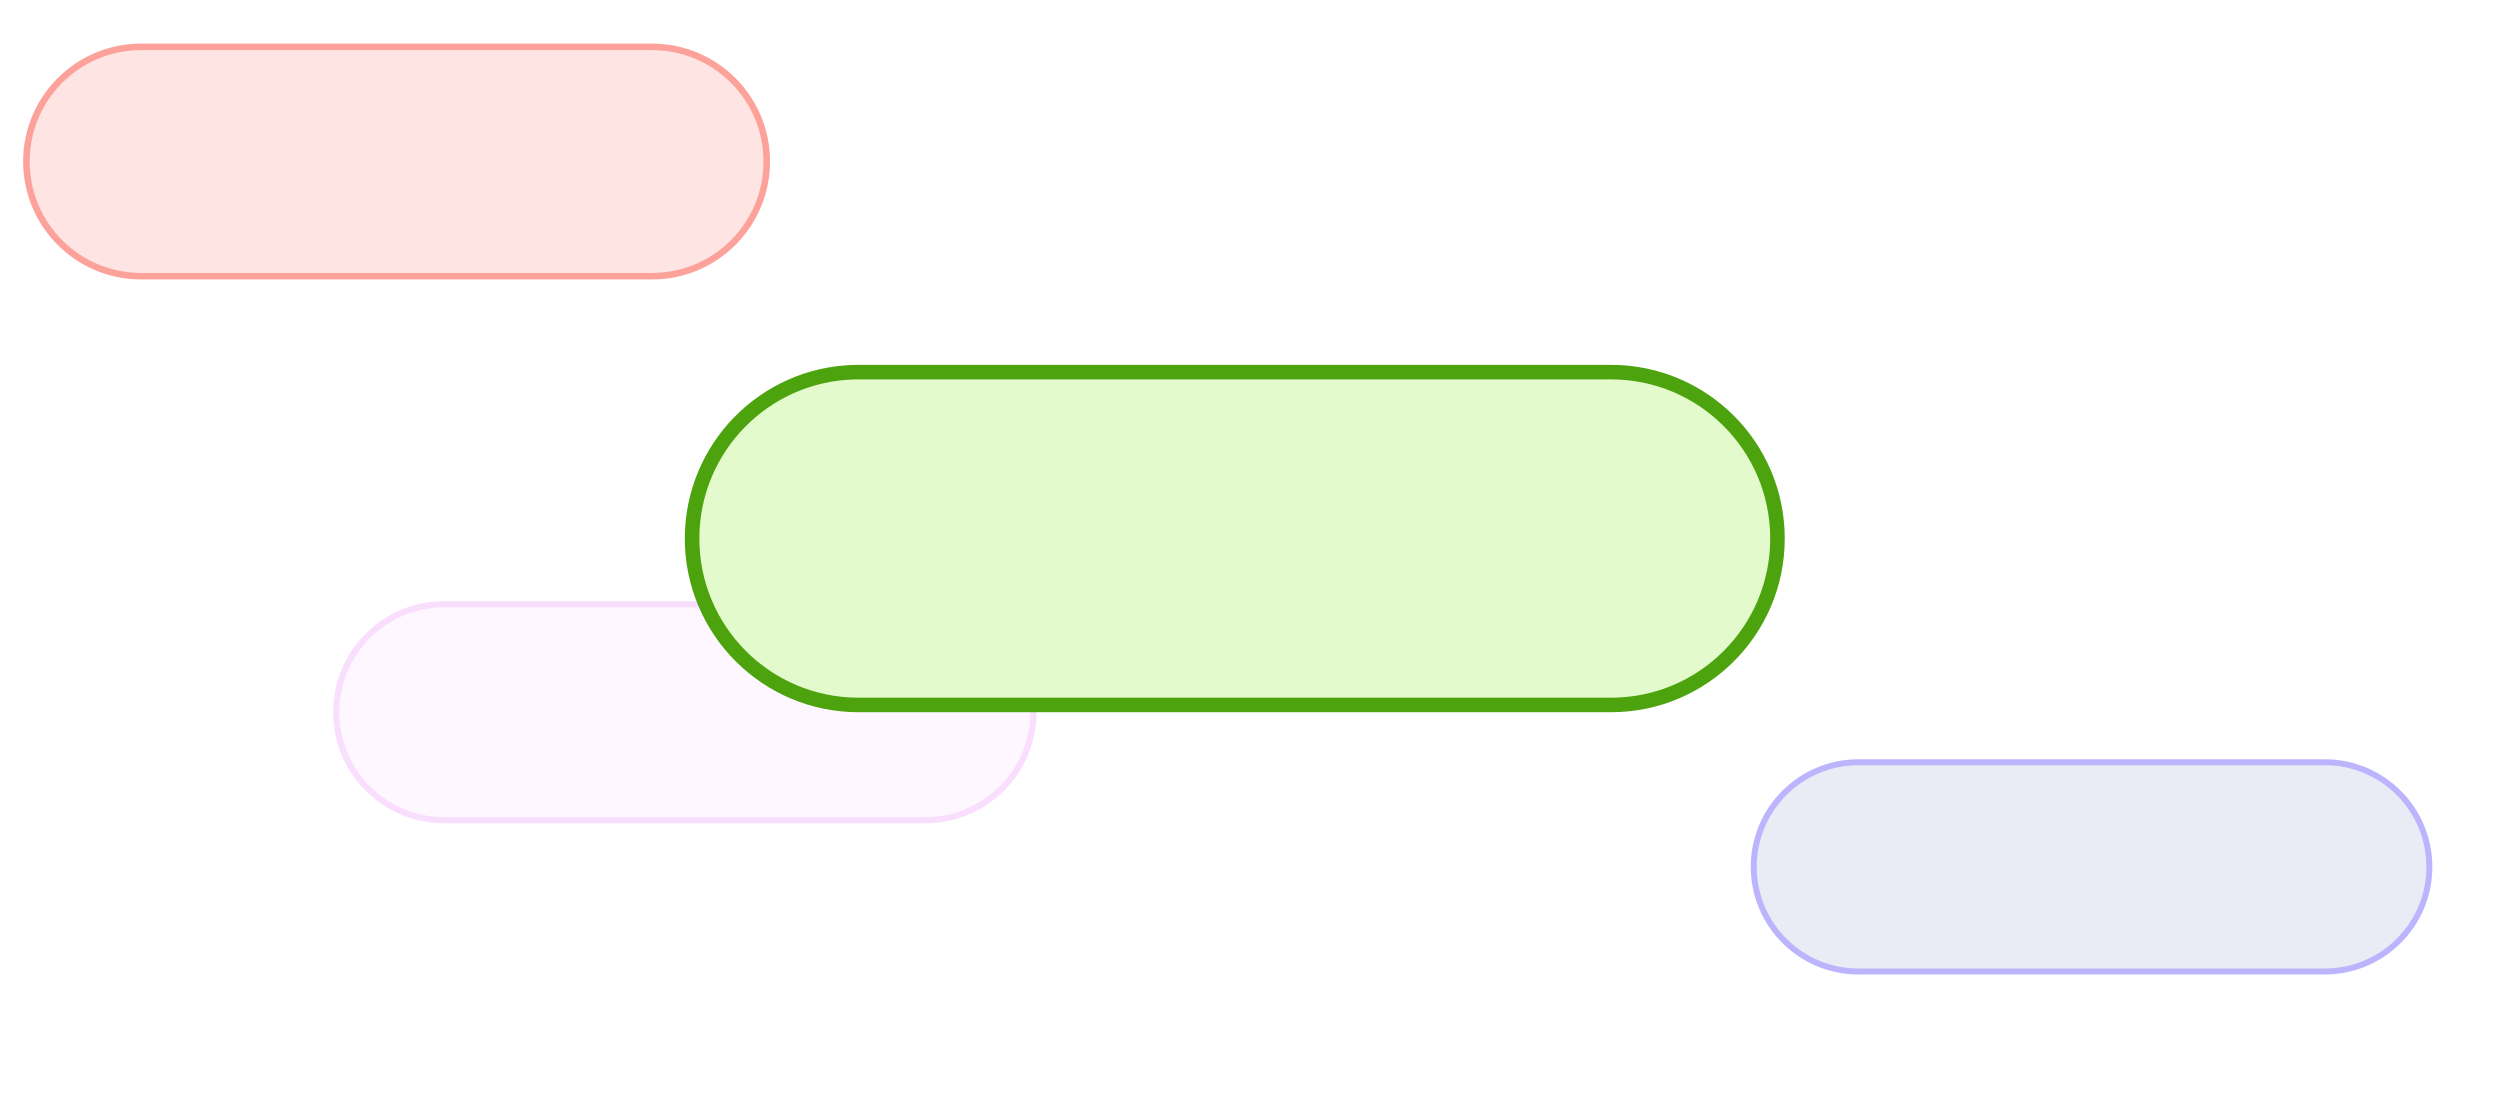
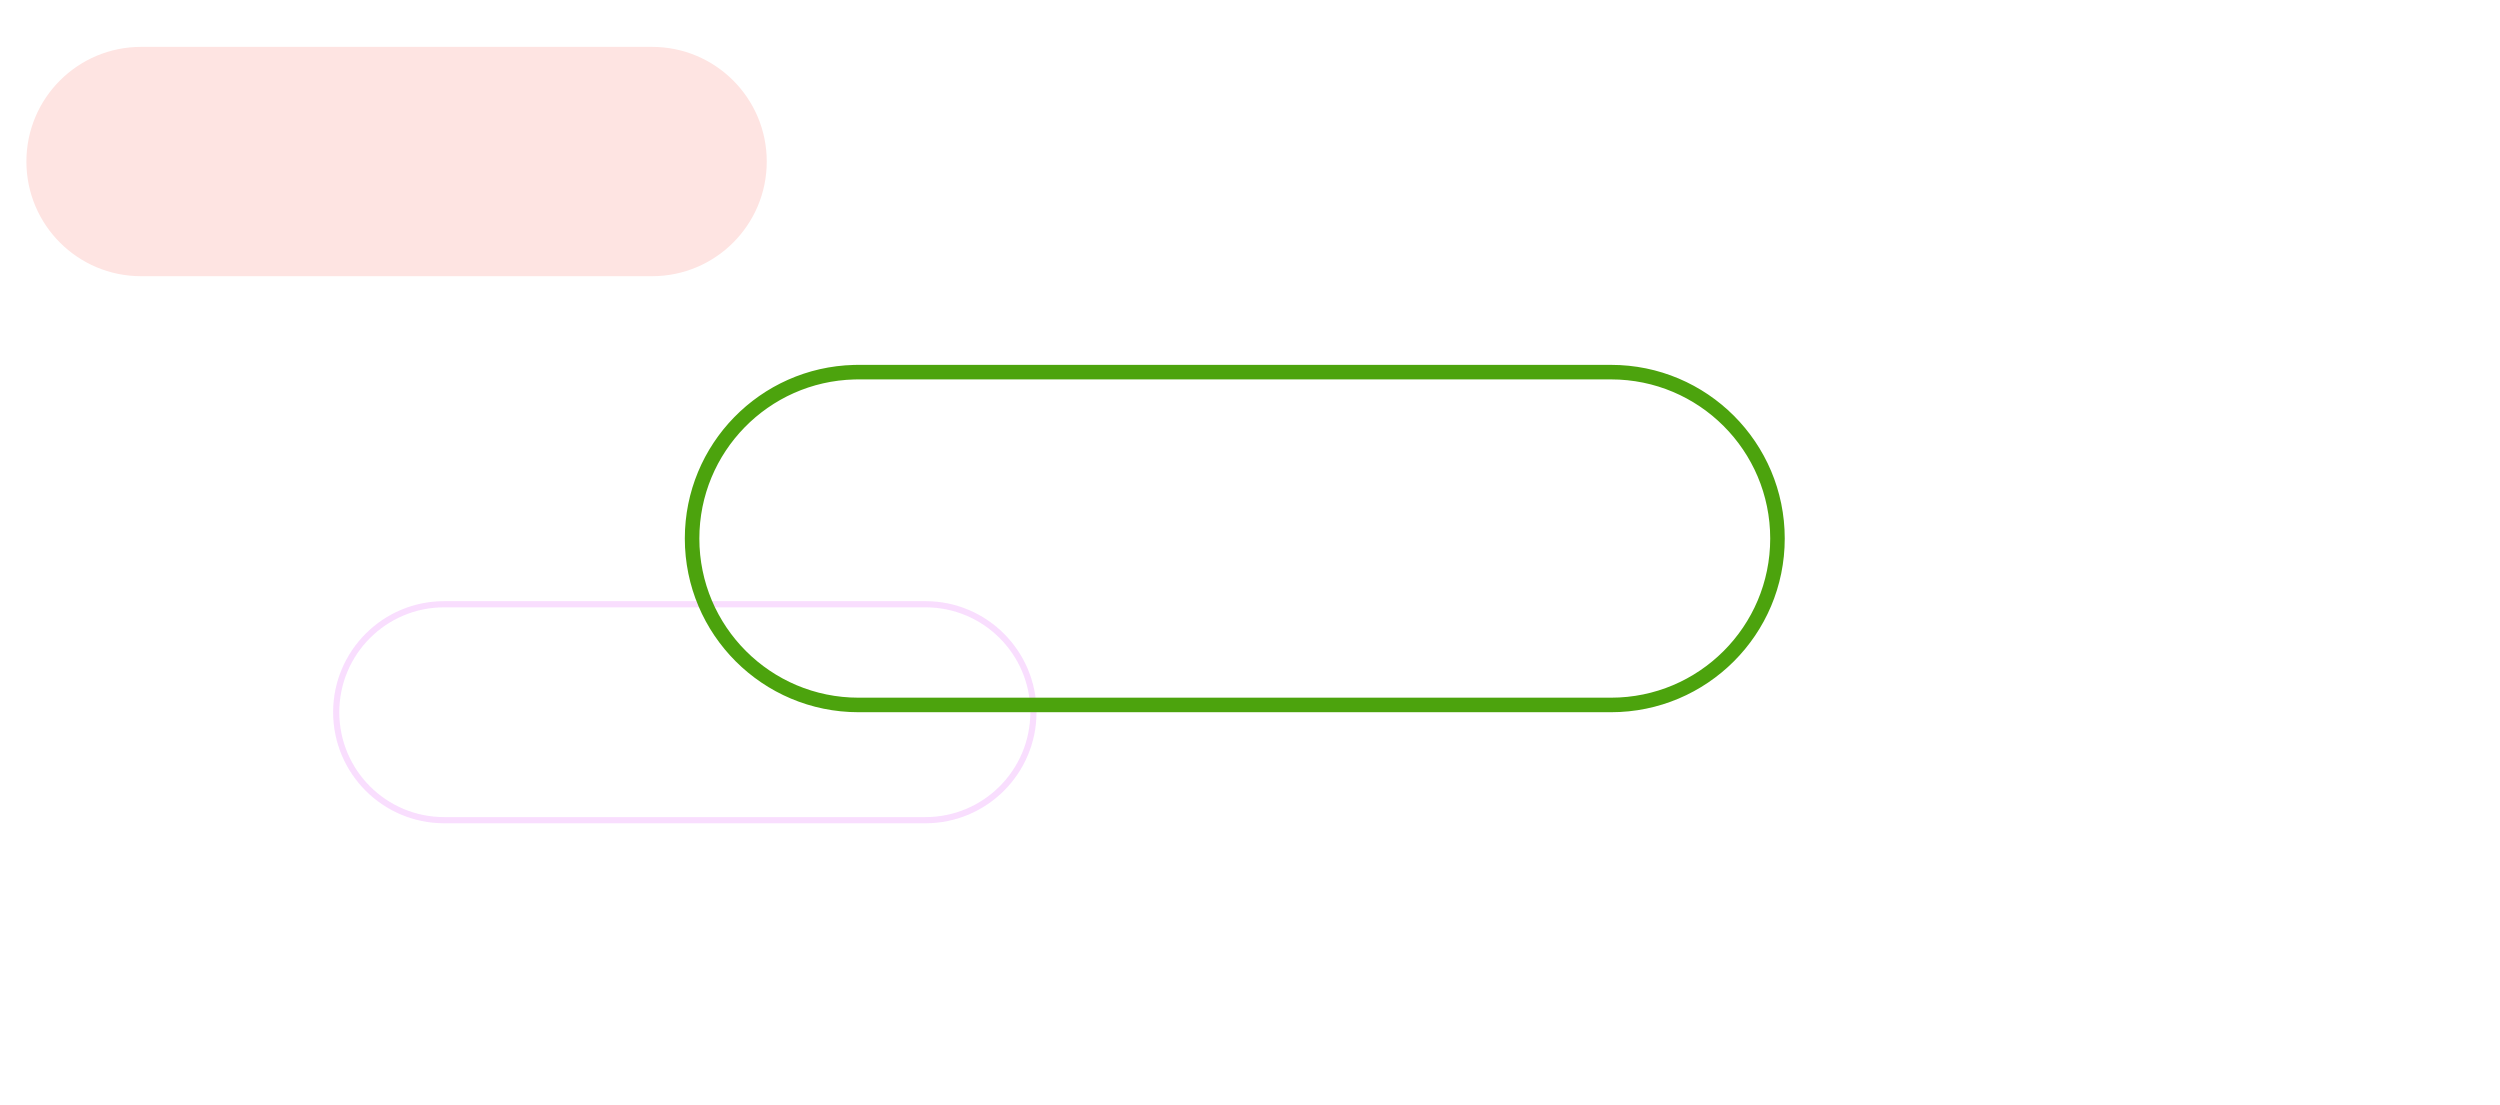
<svg xmlns="http://www.w3.org/2000/svg" width="344" height="152" viewBox="0 0 344 152" fill="none">
  <path d="M19.409 6.451H89.728C98.442 6.451 105.505 13.514 105.505 22.227C105.505 30.941 98.442 38.004 89.728 38.004H19.409C10.696 38.004 3.633 30.941 3.633 22.227C3.633 13.514 10.696 6.451 19.409 6.451Z" fill="#FEE4E2" />
-   <path d="M19.409 6.451H89.728C98.442 6.451 105.505 13.514 105.505 22.227C105.505 30.941 98.442 38.004 89.728 38.004H19.409C10.696 38.004 3.633 30.941 3.633 22.227C3.633 13.514 10.696 6.451 19.409 6.451Z" stroke="#FDA29B" stroke-width="0.902" />
  <g opacity="0.7" filter="url(#filter0_f_5657_262463)">
-     <path d="M45.838 98C45.838 89.56 52.68 82.718 61.12 82.718H127.342C135.782 82.718 142.624 89.56 142.624 98C142.624 106.44 135.782 113.282 127.342 113.282H61.12C52.68 113.282 45.838 106.44 45.838 98Z" fill="#FDF4FF" />
    <path d="M61.121 83.143H127.342C135.548 83.143 142.2 89.795 142.2 98C142.2 106.206 135.548 112.858 127.342 112.858H61.121C52.915 112.858 46.263 106.206 46.263 98C46.263 89.795 52.915 83.143 61.121 83.143Z" stroke="#F6D0FE" stroke-width="0.849" />
  </g>
-   <path d="M255.715 104.885H319.885C327.836 104.885 334.281 111.331 334.281 119.282C334.281 127.233 327.836 133.679 319.885 133.679H255.715C247.764 133.679 241.317 127.233 241.317 119.282C241.317 111.331 247.764 104.885 255.715 104.885Z" fill="#EAECF5" />
-   <path d="M255.715 104.885H319.885C327.836 104.885 334.281 111.331 334.281 119.282C334.281 127.233 327.836 133.679 319.885 133.679H255.715C247.764 133.679 241.317 127.233 241.317 119.282C241.317 111.331 247.764 104.885 255.715 104.885Z" stroke="#BDB4FE" stroke-width="0.823" />
-   <path d="M118.129 51.206H221.684C234.329 51.206 244.581 61.457 244.581 74.103C244.581 86.749 234.329 97.001 221.684 97.001H118.129C105.483 97.001 95.231 86.749 95.231 74.103C95.231 61.655 105.165 51.527 117.538 51.213L118.129 51.206Z" fill="#E3FBCC" />
  <path d="M118.129 51.206H221.684C234.329 51.206 244.581 61.457 244.581 74.103C244.581 86.749 234.329 97.001 221.684 97.001H118.129C105.483 97.001 95.231 86.749 95.231 74.103C95.231 61.655 105.165 51.527 117.538 51.213L118.129 51.206Z" stroke="#4CA30D" stroke-width="2" />
  <defs>
    <filter id="filter0_f_5657_262463" x="42.838" y="79.718" width="102.786" height="36.564" filterUnits="userSpaceOnUse" color-interpolation-filters="sRGB">
      <feFlood flood-opacity="0" result="BackgroundImageFix" />
      <feBlend mode="normal" in="SourceGraphic" in2="BackgroundImageFix" result="shape" />
      <feGaussianBlur stdDeviation="1.5" result="effect1_foregroundBlur_5657_262463" />
    </filter>
  </defs>
</svg>